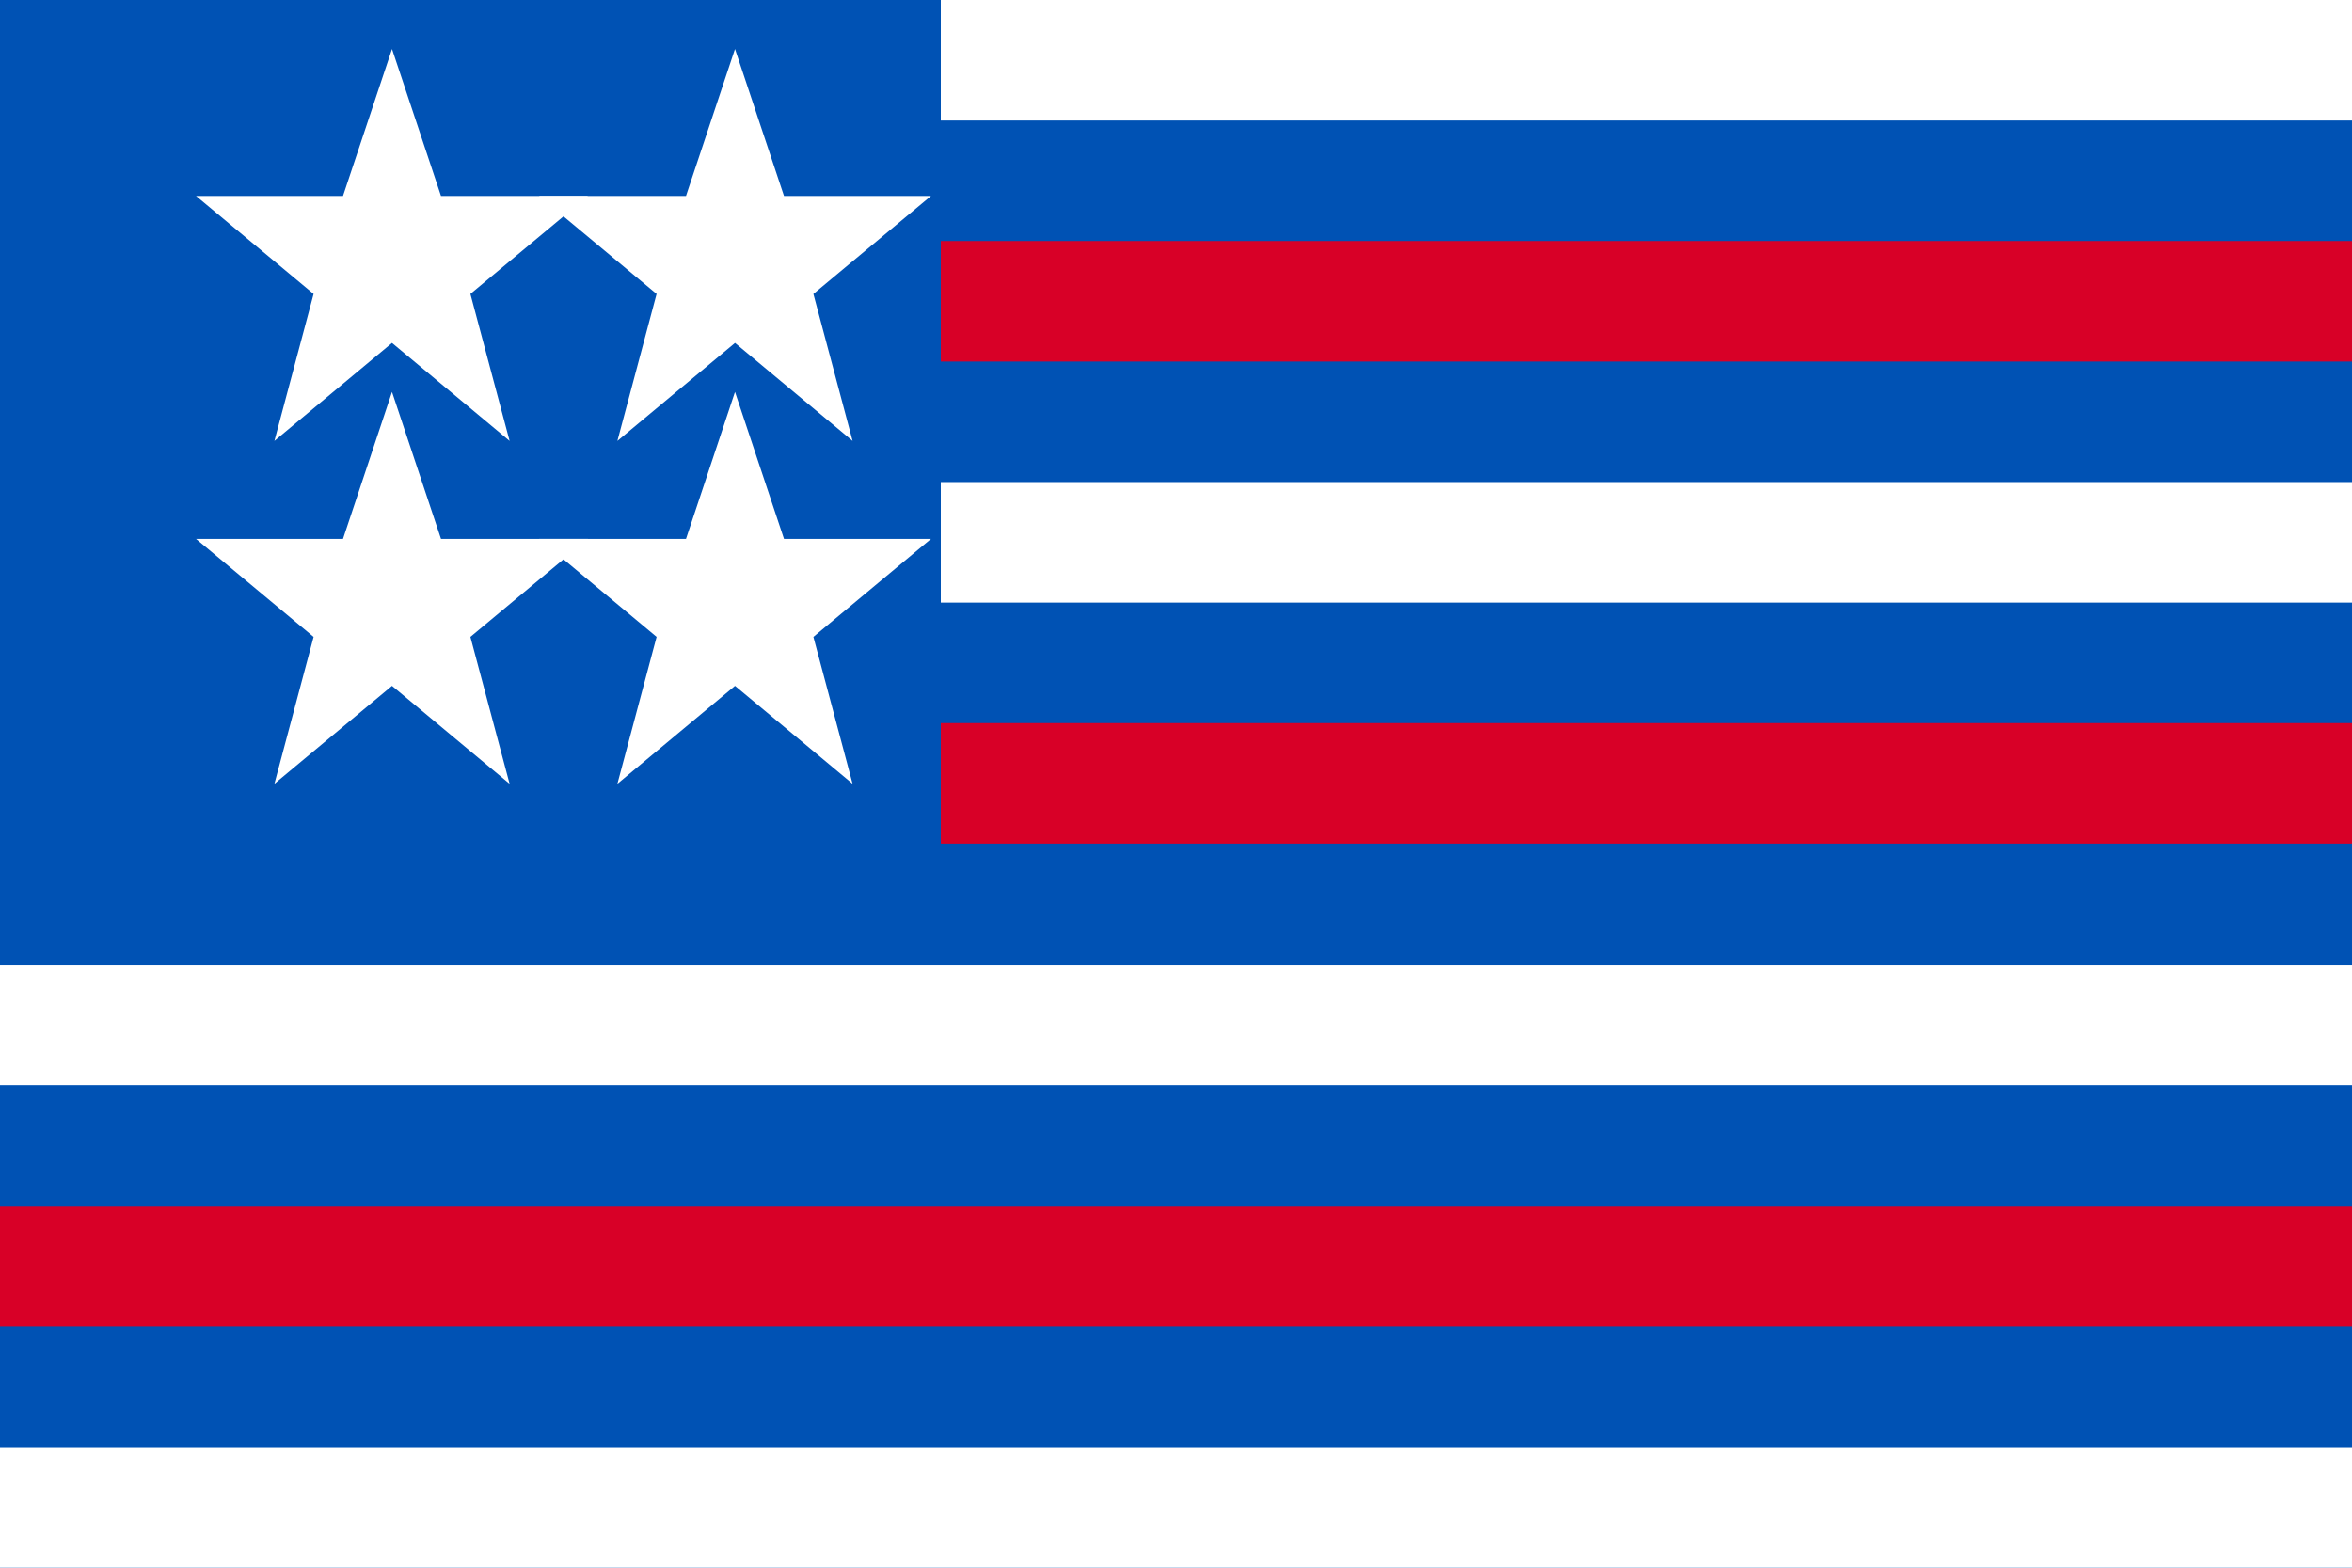
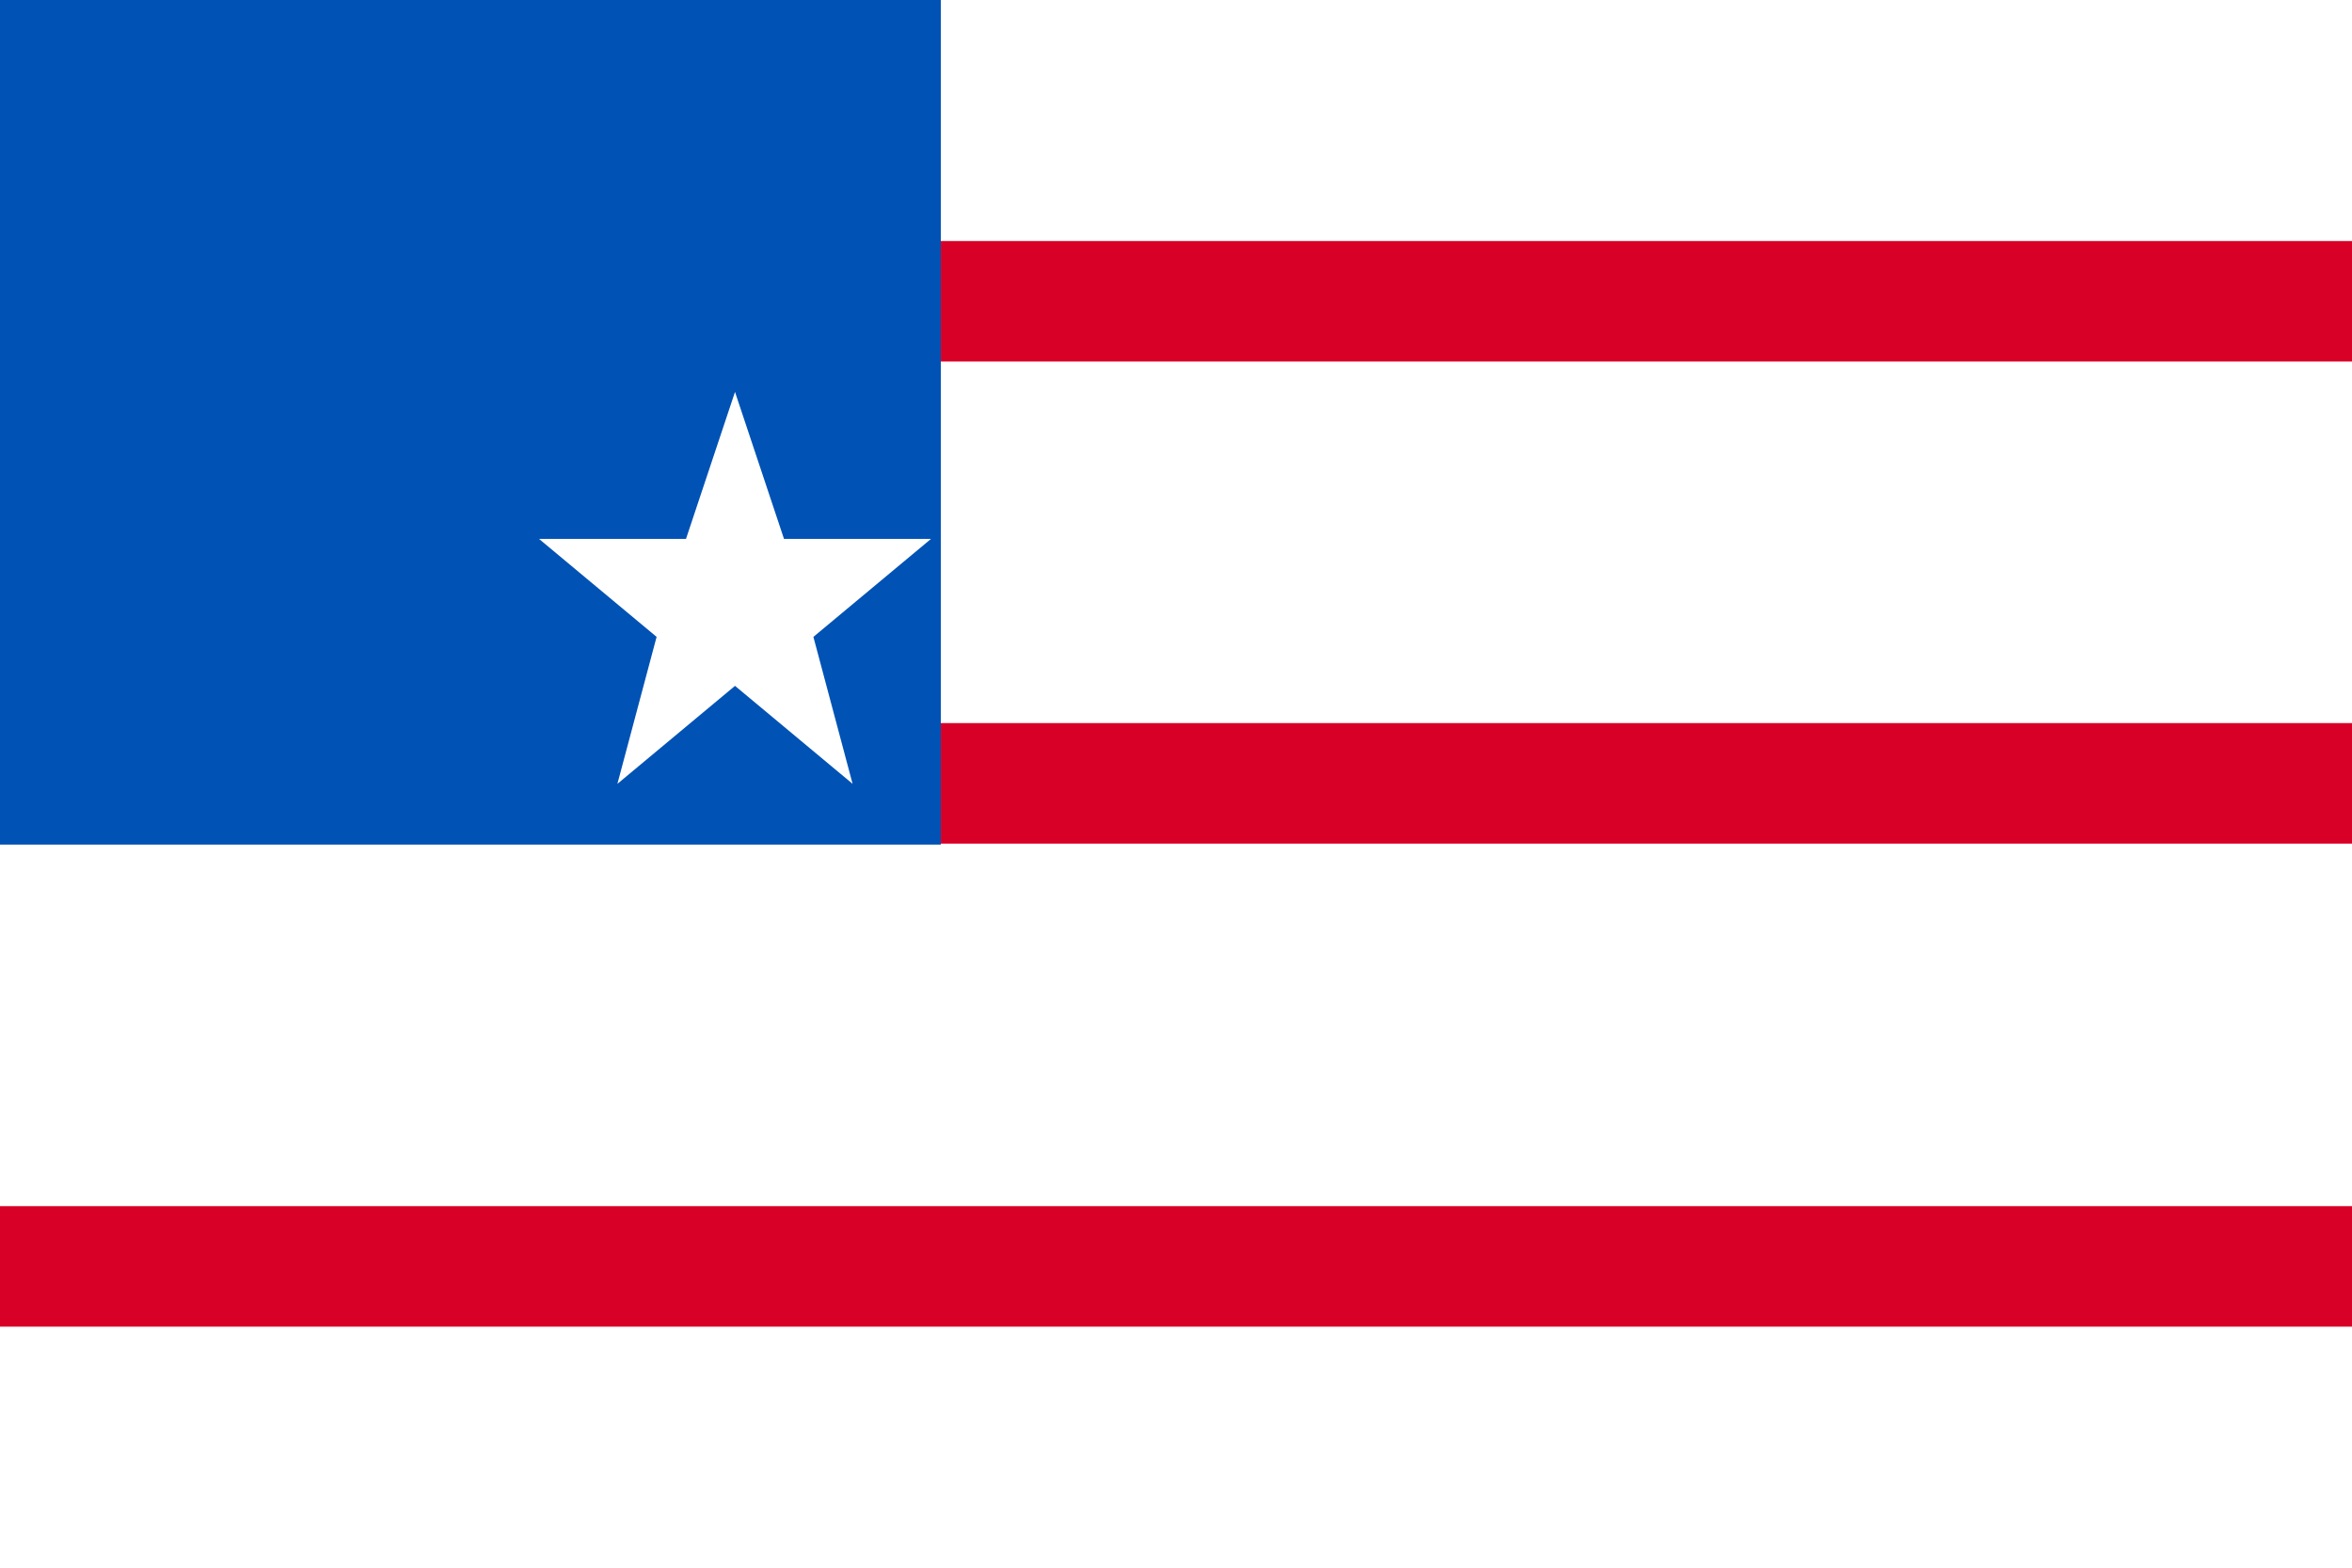
<svg xmlns="http://www.w3.org/2000/svg" width="24" height="16" viewBox="0 0 24 16">
-   <rect width="24" height="16" fill="#0052B4" />
  <rect width="24" height="1.23" y="0" fill="#FFFFFF" />
  <rect width="24" height="1.23" y="2.46" fill="#D80027" />
  <rect width="24" height="1.23" y="4.92" fill="#FFFFFF" />
  <rect width="24" height="1.23" y="7.38" fill="#D80027" />
  <rect width="24" height="1.23" y="9.85" fill="#FFFFFF" />
  <rect width="24" height="1.23" y="12.31" fill="#D80027" />
  <rect width="24" height="1.23" y="14.77" fill="#FFFFFF" />
  <rect width="9.6" height="8.62" fill="#0052B4" />
-   <polygon fill="#FFFFFF" points="4.0,0.5 4.5,2.0 6.0,2.0 4.8,3.0 5.2,4.5 4.0,3.5 2.8,4.5 3.2,3.0 2.0,2.0 3.5,2.0" />
-   <polygon fill="#FFFFFF" points="7.5,0.5 8.0,2.0 9.5,2.0 8.3,3.0 8.7,4.5 7.5,3.5 6.3,4.5 6.7,3.0 5.5,2.0 7.0,2.0" />
-   <polygon fill="#FFFFFF" points="4.0,4.0 4.5,5.5 6.0,5.5 4.8,6.5 5.2,8.0 4.0,7.0 2.8,8.0 3.2,6.5 2.0,5.5 3.5,5.5" />
  <polygon fill="#FFFFFF" points="7.5,4.0 8.0,5.5 9.5,5.5 8.3,6.5 8.7,8.0 7.5,7.0 6.3,8.0 6.7,6.5 5.5,5.5 7.0,5.5" />
</svg>